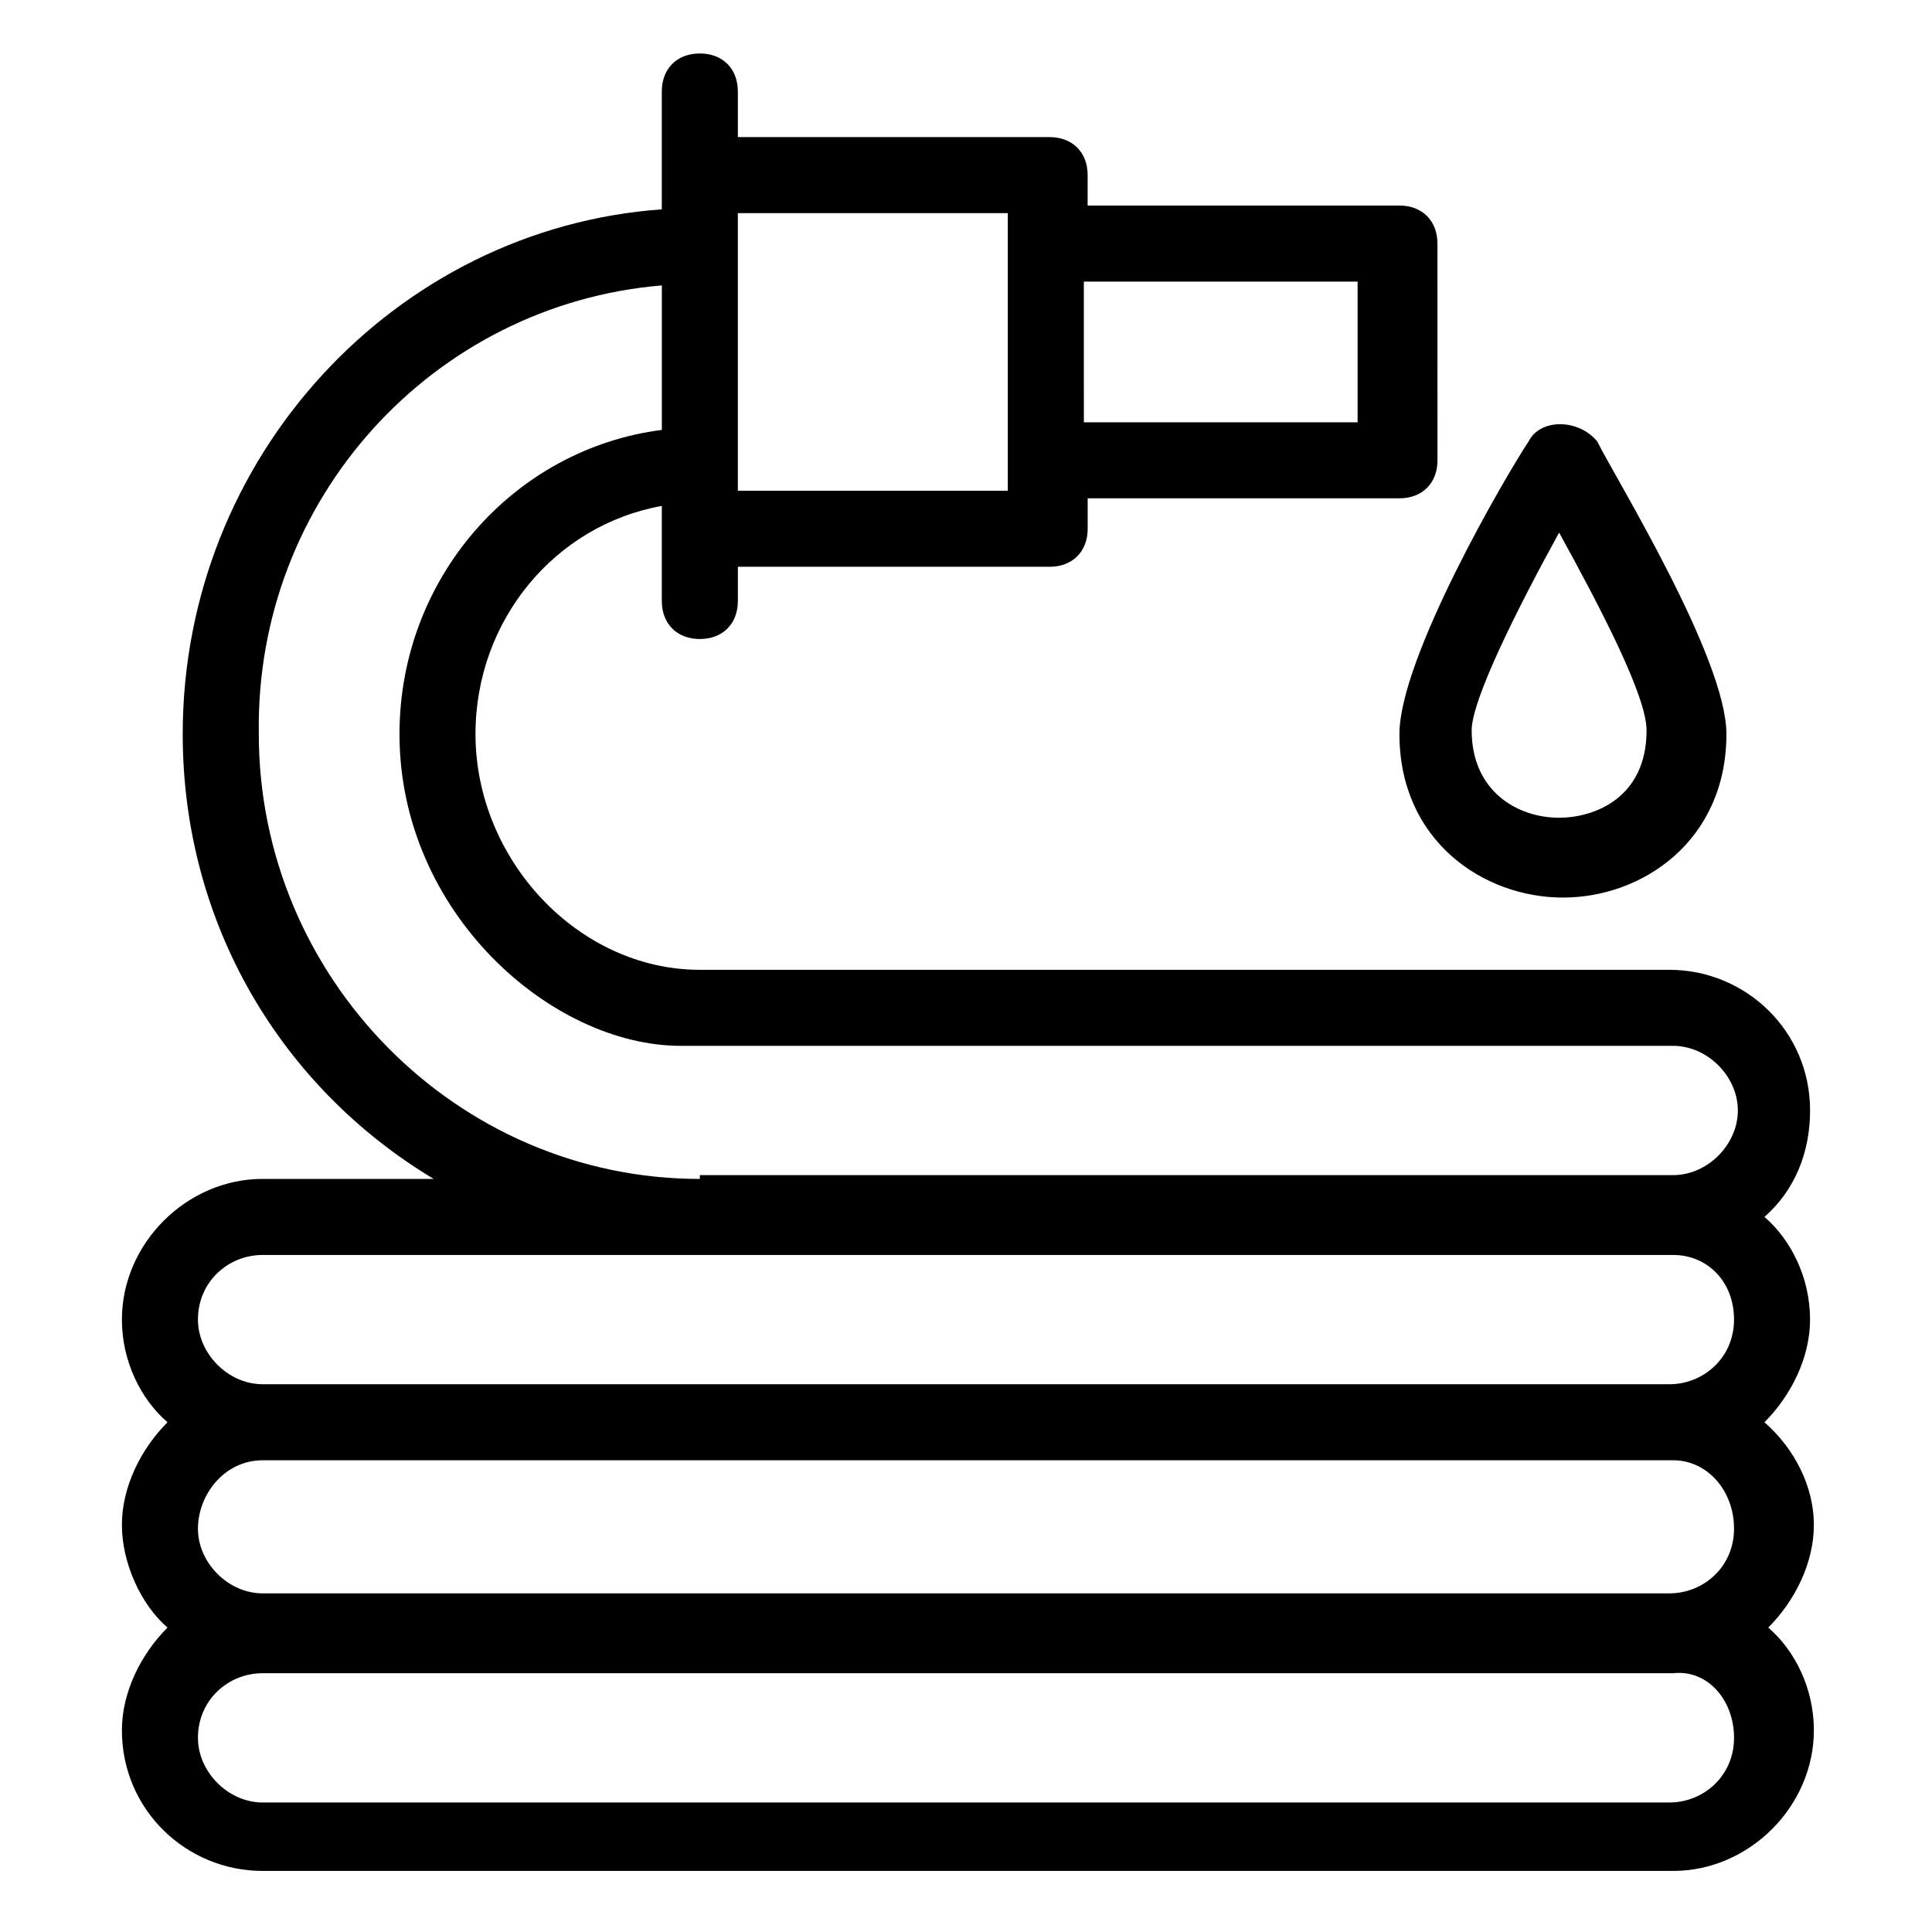
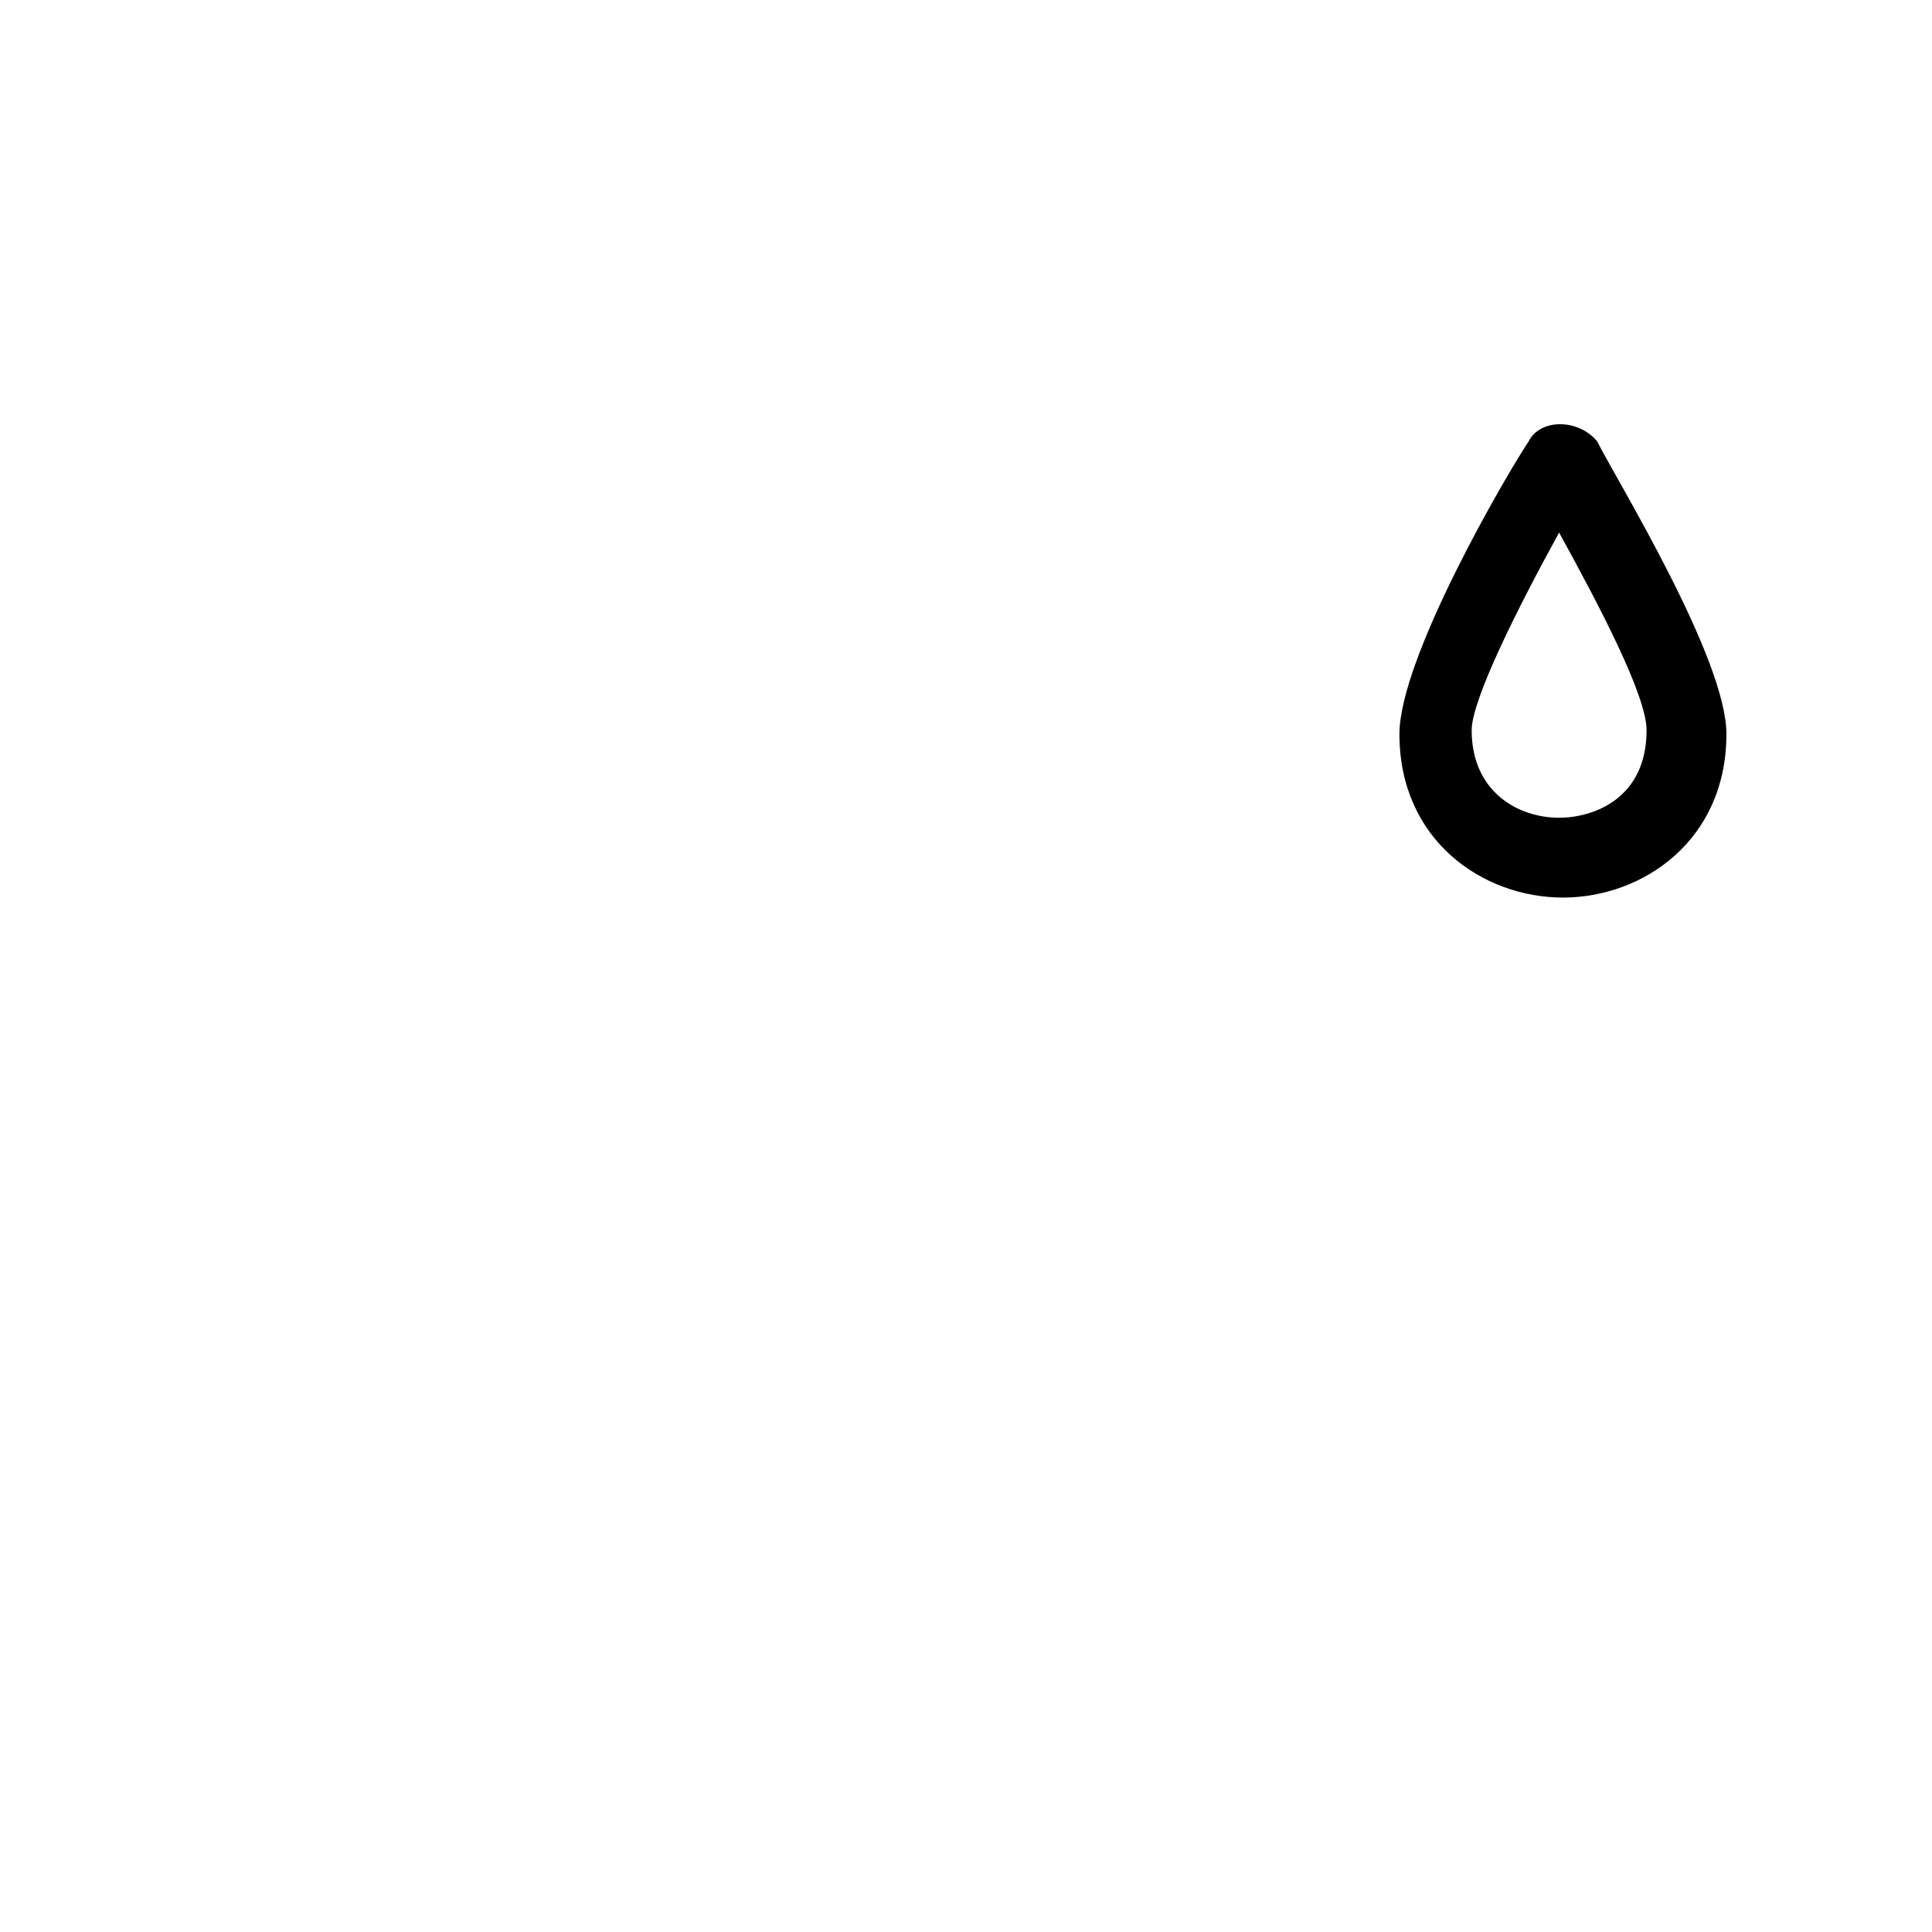
<svg xmlns="http://www.w3.org/2000/svg" fill="#000000" width="800px" height="800px" version="1.1" viewBox="144 144 512 512">
  <g>
-     <path d="m623.69 438.29c0-21.16-17.129-37.281-37.281-37.281h-256.95c-32.242 0-59.449-29.223-59.449-62.473 0-30.23 21.16-55.418 49.375-60.457v25.191c0 6.047 4.031 10.078 10.078 10.078s10.078-4.031 10.078-10.078v-9.07h82.625c6.047 0 10.078-4.031 10.078-10.078v-8.062h82.625c6.047 0 10.078-4.031 10.078-10.078l-0.012-57.43c0-6.047-4.031-10.078-10.078-10.078h-82.625l0.004-8.059c0-6.047-4.031-10.078-10.078-10.078h-82.621v-12.09c0-6.047-4.031-10.078-10.078-10.078s-10.078 4.031-10.078 10.078v31.238c-70.535 5.039-126.96 65.496-126.96 139.05 0 50.383 26.199 93.707 66.504 117.89h-45.34c-20.152 0-37.281 17.129-37.281 37.281 0 11.082 5.039 21.16 12.09 27.207-7.055 7.055-12.09 17.129-12.09 27.207s5.039 21.16 12.09 27.207c-7.055 7.055-12.09 17.129-12.09 27.207 0 21.16 17.129 37.281 37.281 37.281h373.83c20.152 0 37.281-17.129 37.281-37.281 0-11.082-5.039-21.16-12.09-27.207 7.055-7.055 12.09-17.129 12.09-27.207s-5.039-20.156-13.102-27.207c7.055-7.055 12.09-17.129 12.09-27.207 0-11.082-5.039-21.16-12.09-27.207 8.062-7.051 12.094-17.129 12.094-28.211zm-119.91-219.66v37.281h-72.547l-0.004-37.281zm-92.703-18.141v73.559h-71.539v-73.559zm192.46 404.06c0 10.078-8.062 17.129-17.129 17.129h-372.82c-9.07 0-17.129-8.062-17.129-17.129 0-10.078 8.062-17.129 17.129-17.129h373.83c9.066-1.012 16.121 7.051 16.121 17.129zm0-55.422c0 10.078-8.062 17.129-17.129 17.129h-372.82c-9.07 0-17.129-8.062-17.129-17.129s7.051-18.137 17.129-18.137h373.83c9.066 0 16.121 8.062 16.121 18.137zm0-55.418c0 10.078-8.062 17.129-17.129 17.129h-372.82c-9.07 0-17.129-8.062-17.129-17.129 0-10.078 8.062-17.129 17.129-17.129h373.83c9.066 0 16.121 7.055 16.121 17.129zm-274.07-37.281c-64.488 0-116.88-53.402-116.88-117.89-1.008-62.473 46.352-113.86 106.81-118.9v38.289c-39.297 5.039-69.527 39.297-69.527 80.609 0 47.359 40.305 82.625 74.562 82.625h262.99c9.07 0 17.129 8.062 17.129 17.129 0 9.07-8.062 17.129-17.129 17.129l-257.95 0.004z" />
    <path d="m549.12 260.95c-6.047 9.07-34.258 57.434-34.258 77.586 0 28.215 22.168 43.328 43.328 43.328 21.16 0 43.328-15.113 43.328-43.328 0-20.152-29.223-67.512-34.258-77.586-5.039-6.043-15.117-6.043-18.141 0zm8.062 99.758c-11.082 0-23.176-7.055-23.176-23.176 0-8.062 12.09-32.242 23.176-52.395 11.082 20.152 23.176 43.328 23.176 52.395 0 18.137-14.109 23.176-23.176 23.176z" />
  </g>
</svg>